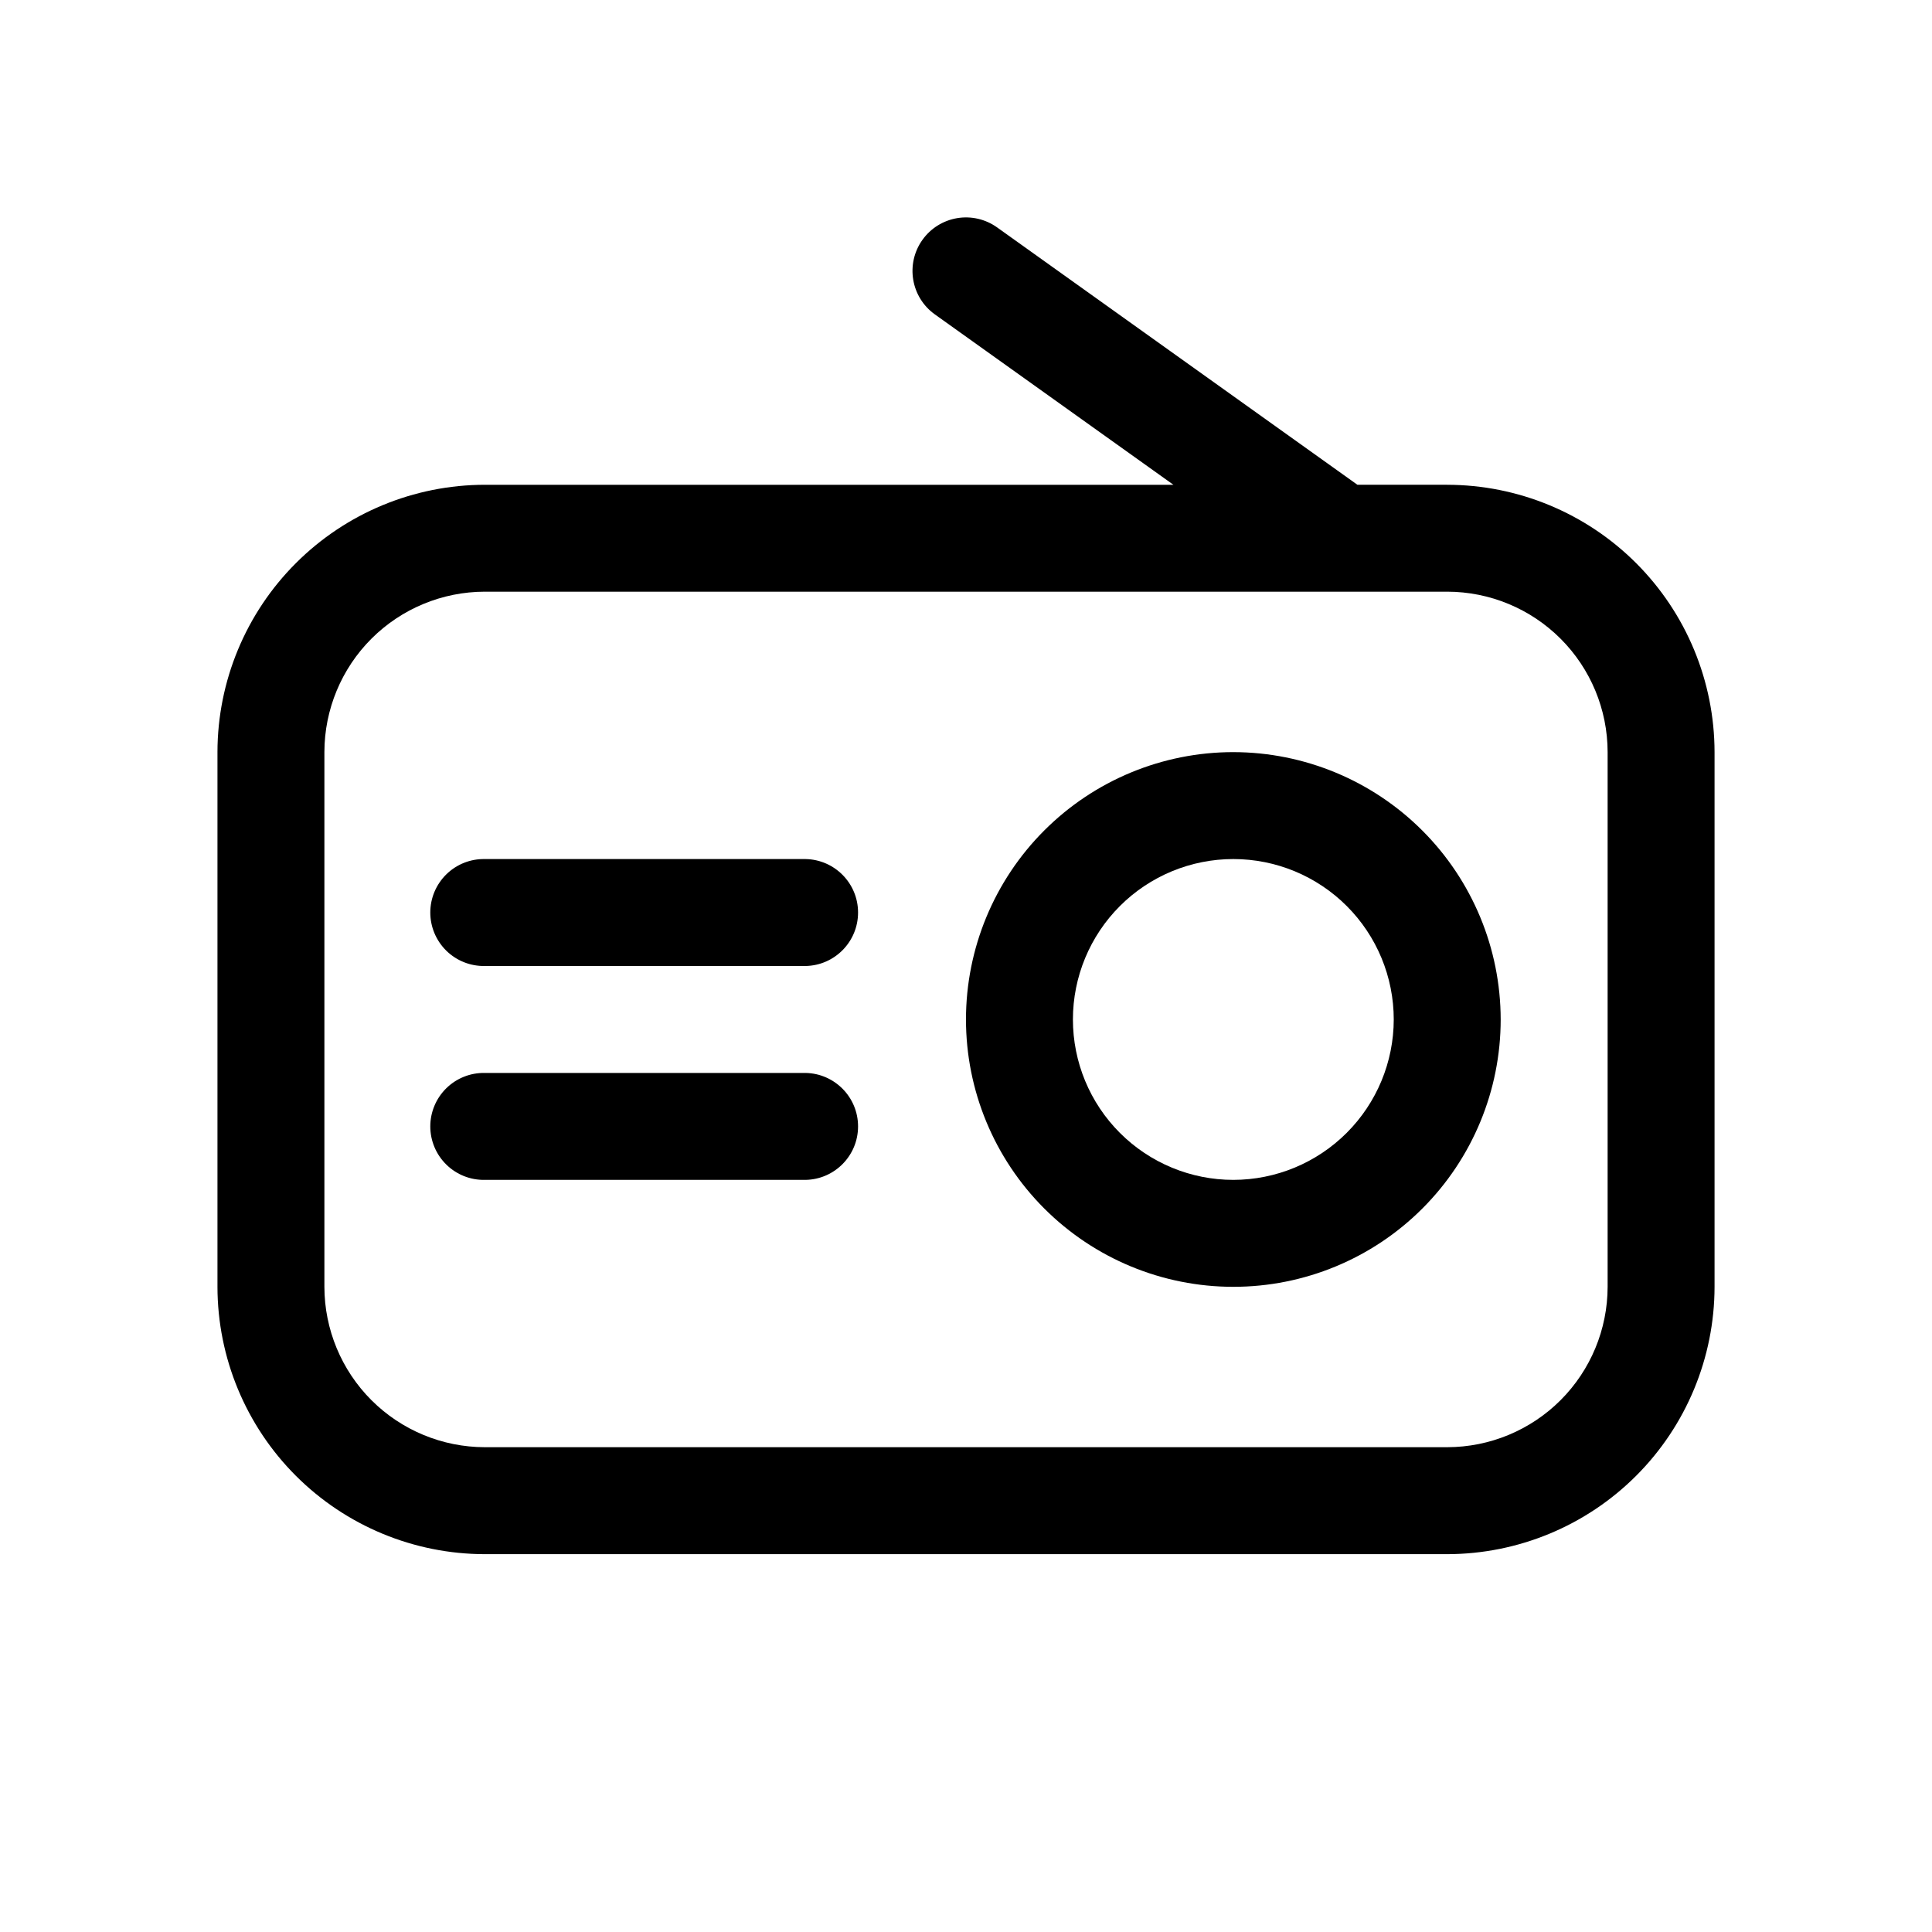
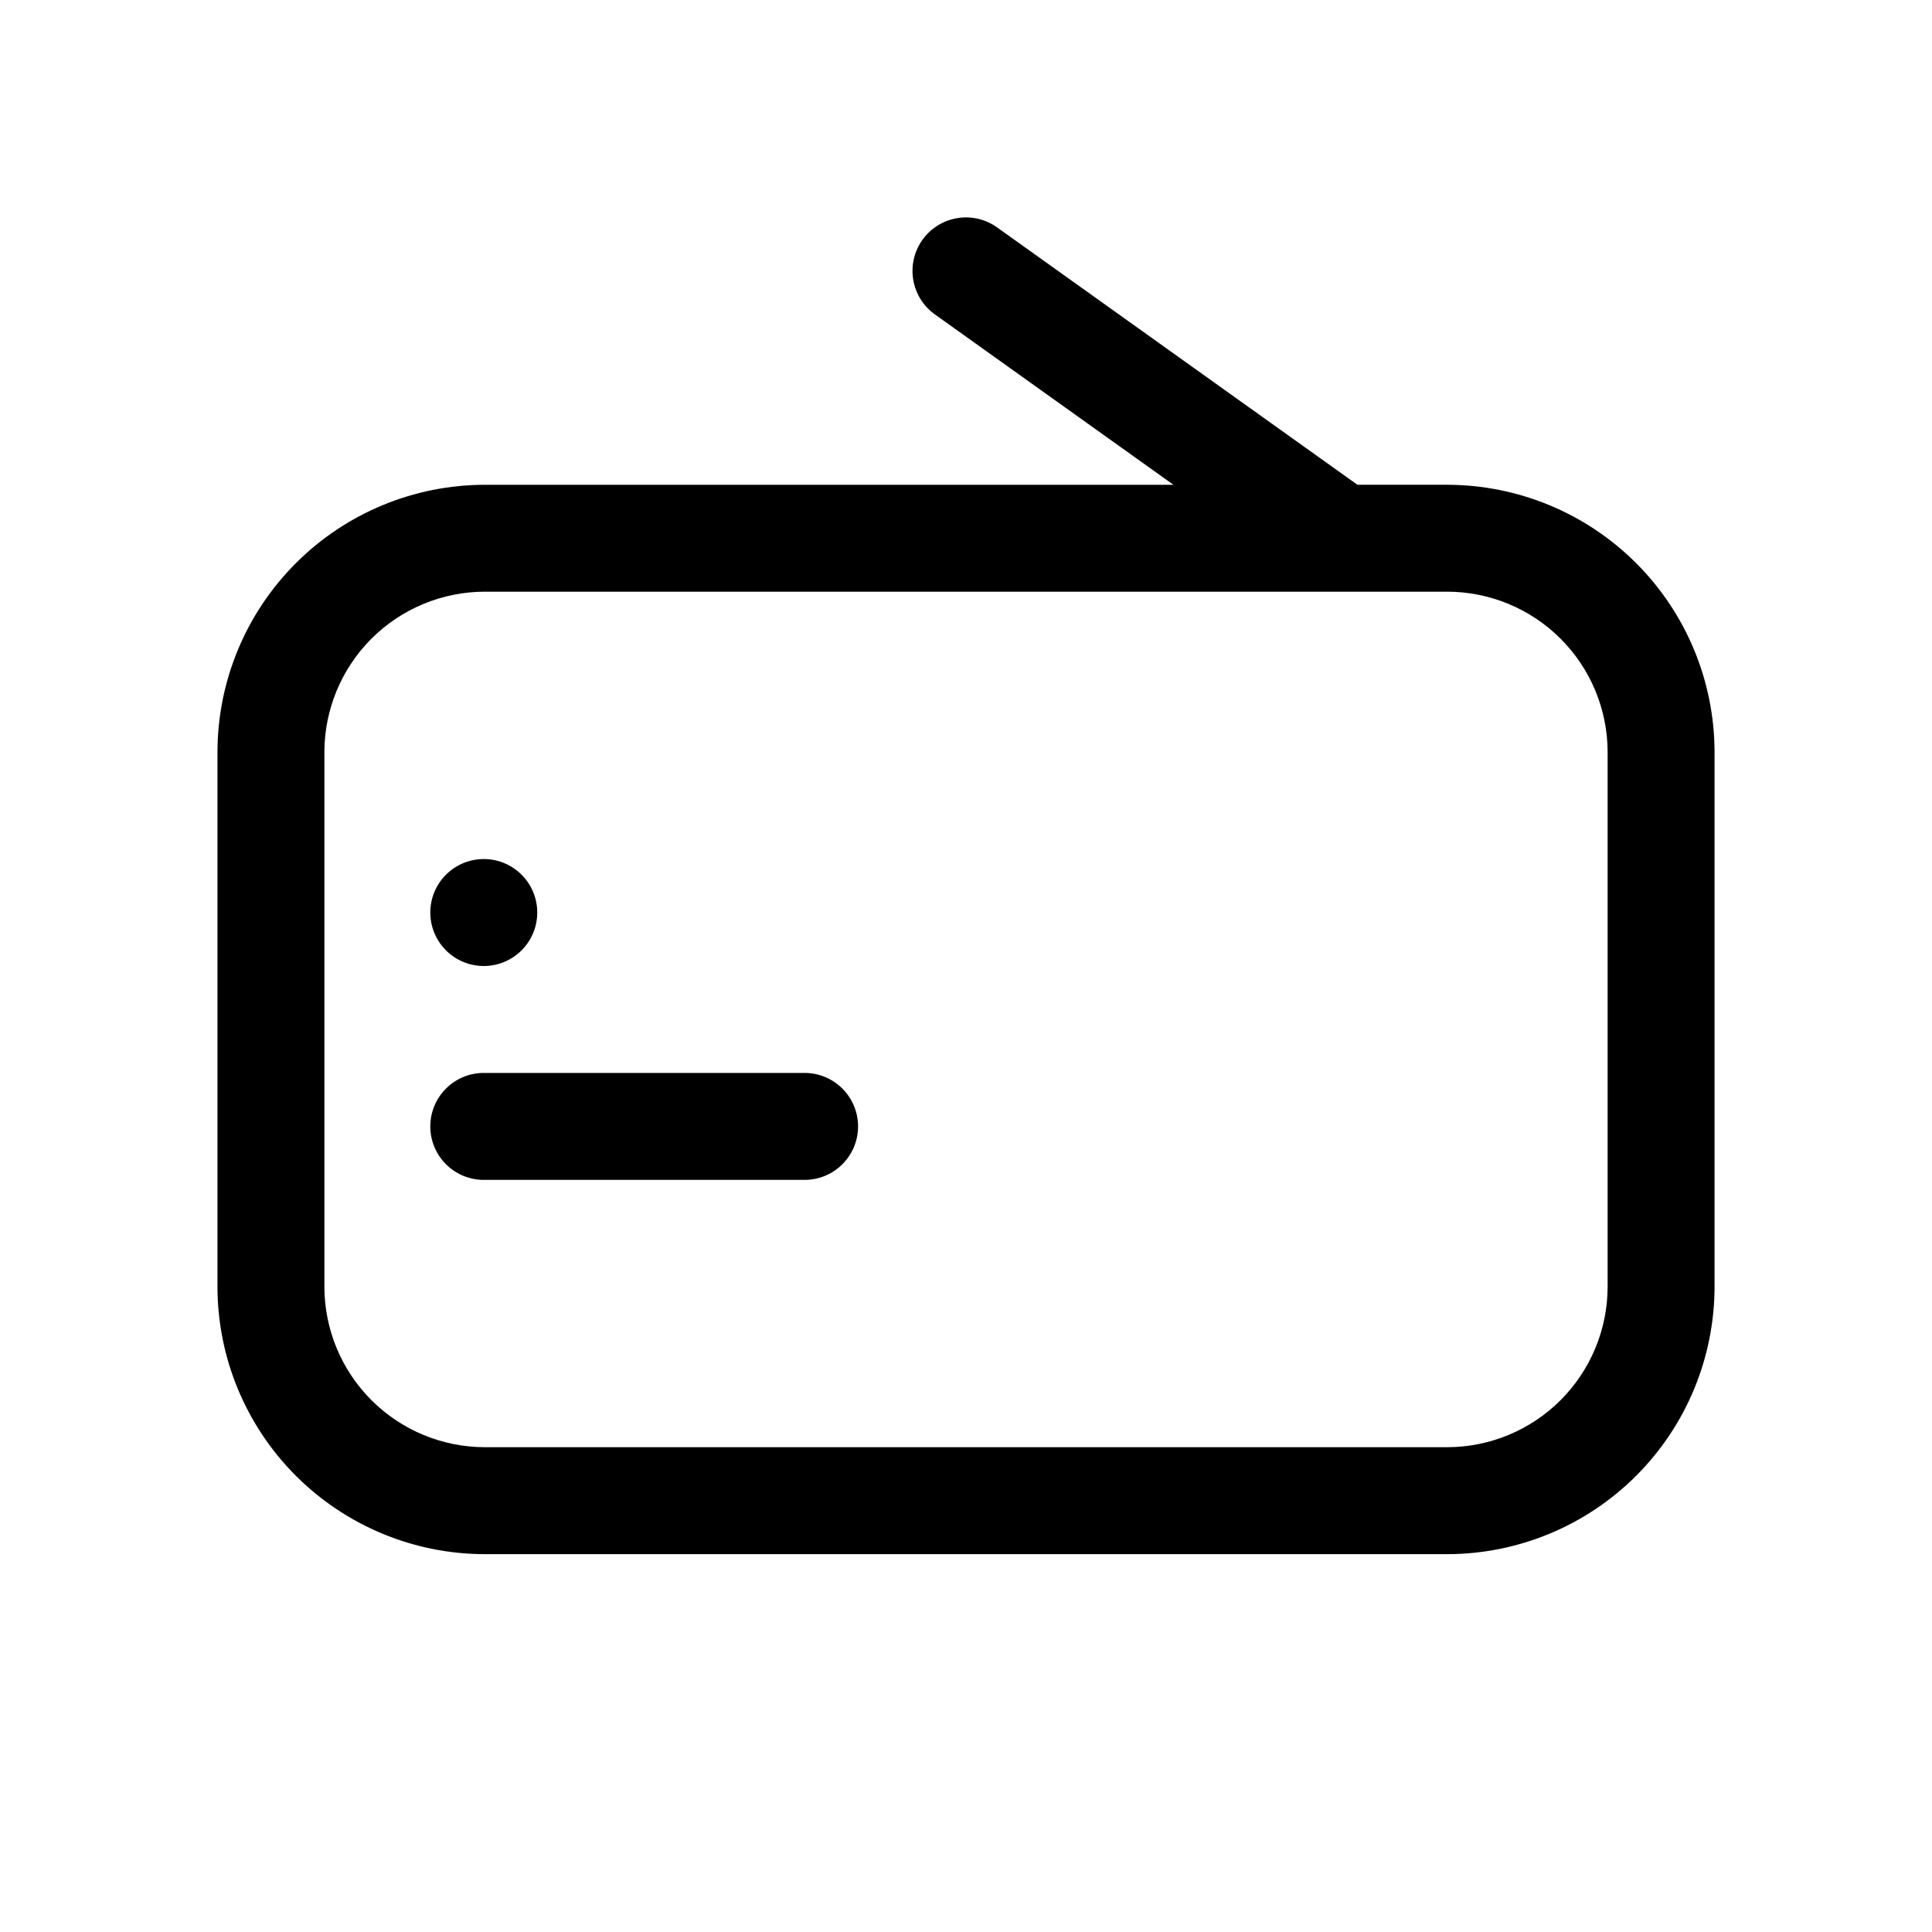
<svg xmlns="http://www.w3.org/2000/svg" fill="#000000" width="800px" height="800px" version="1.1" viewBox="144 144 512 512">
  <g>
    <path d="m527.53 272.47h-23.801l-95.5-68.215c-3.059-2.184-6.863-3.062-10.57-2.445-3.707 0.621-7.016 2.688-9.199 5.746-4.547 6.371-3.07 15.223 3.301 19.77l63.207 45.145h-182.49c-18.781 0.023-36.789 7.492-50.07 20.773-13.285 13.281-20.758 31.289-20.777 50.074v141.7c0.02 18.785 7.492 36.793 20.773 50.078 13.281 13.281 31.293 20.754 50.074 20.773h255.05c18.785-0.023 36.793-7.496 50.074-20.777s20.75-31.289 20.773-50.074v-141.7c-0.023-18.785-7.492-36.789-20.773-50.074-13.285-13.281-31.289-20.75-50.074-20.773zm42.508 212.54c-0.012 11.27-4.496 22.074-12.465 30.047-7.969 7.969-18.773 12.453-30.043 12.465h-255.05c-11.27-0.012-22.074-4.496-30.047-12.465-7.969-7.969-12.449-18.773-12.465-30.047v-141.7c0.016-11.27 4.496-22.078 12.465-30.047 7.973-7.969 18.777-12.449 30.047-12.461h255.05c11.27 0.012 22.074 4.496 30.043 12.465s12.453 18.773 12.465 30.043z" />
-     <path d="m470.85 343.32c-18.789 0-36.812 7.461-50.098 20.75-13.289 13.285-20.754 31.305-20.758 50.098 0 18.789 7.465 36.812 20.75 50.102 13.289 13.285 31.309 20.75 50.102 20.75 18.789 0.004 36.812-7.461 50.098-20.75 13.289-13.285 20.754-31.309 20.754-50.098-0.023-18.785-7.492-36.793-20.773-50.074s-31.289-20.754-50.074-20.777zm0 113.36c-11.273 0.004-22.086-4.477-30.062-12.449-7.973-7.969-12.453-18.785-12.453-30.059 0-11.277 4.481-22.09 12.453-30.062 7.973-7.973 18.785-12.453 30.062-12.453 11.273 0.004 22.086 4.481 30.059 12.457 7.973 7.973 12.449 18.785 12.449 30.062-0.012 11.27-4.496 22.07-12.465 30.039s-18.773 12.453-30.043 12.465z" />
-     <path d="m357.49 371.66h-85.02c-3.805-0.074-7.477 1.387-10.191 4.055-2.715 2.664-4.246 6.309-4.246 10.113s1.531 7.449 4.246 10.117c2.715 2.664 6.387 4.125 10.191 4.055h85.02c7.723-0.148 13.906-6.449 13.906-14.172s-6.184-14.023-13.906-14.168z" />
+     <path d="m357.49 371.66h-85.02c-3.805-0.074-7.477 1.387-10.191 4.055-2.715 2.664-4.246 6.309-4.246 10.113s1.531 7.449 4.246 10.117c2.715 2.664 6.387 4.125 10.191 4.055c7.723-0.148 13.906-6.449 13.906-14.172s-6.184-14.023-13.906-14.168z" />
    <path d="m357.49 428.34h-85.02c-3.805-0.07-7.477 1.391-10.191 4.055-2.715 2.668-4.246 6.312-4.246 10.117 0 3.805 1.531 7.449 4.246 10.113 2.715 2.668 6.387 4.129 10.191 4.055h85.02c7.723-0.145 13.906-6.445 13.906-14.168 0-7.723-6.184-14.023-13.906-14.172z" />
  </g>
</svg>